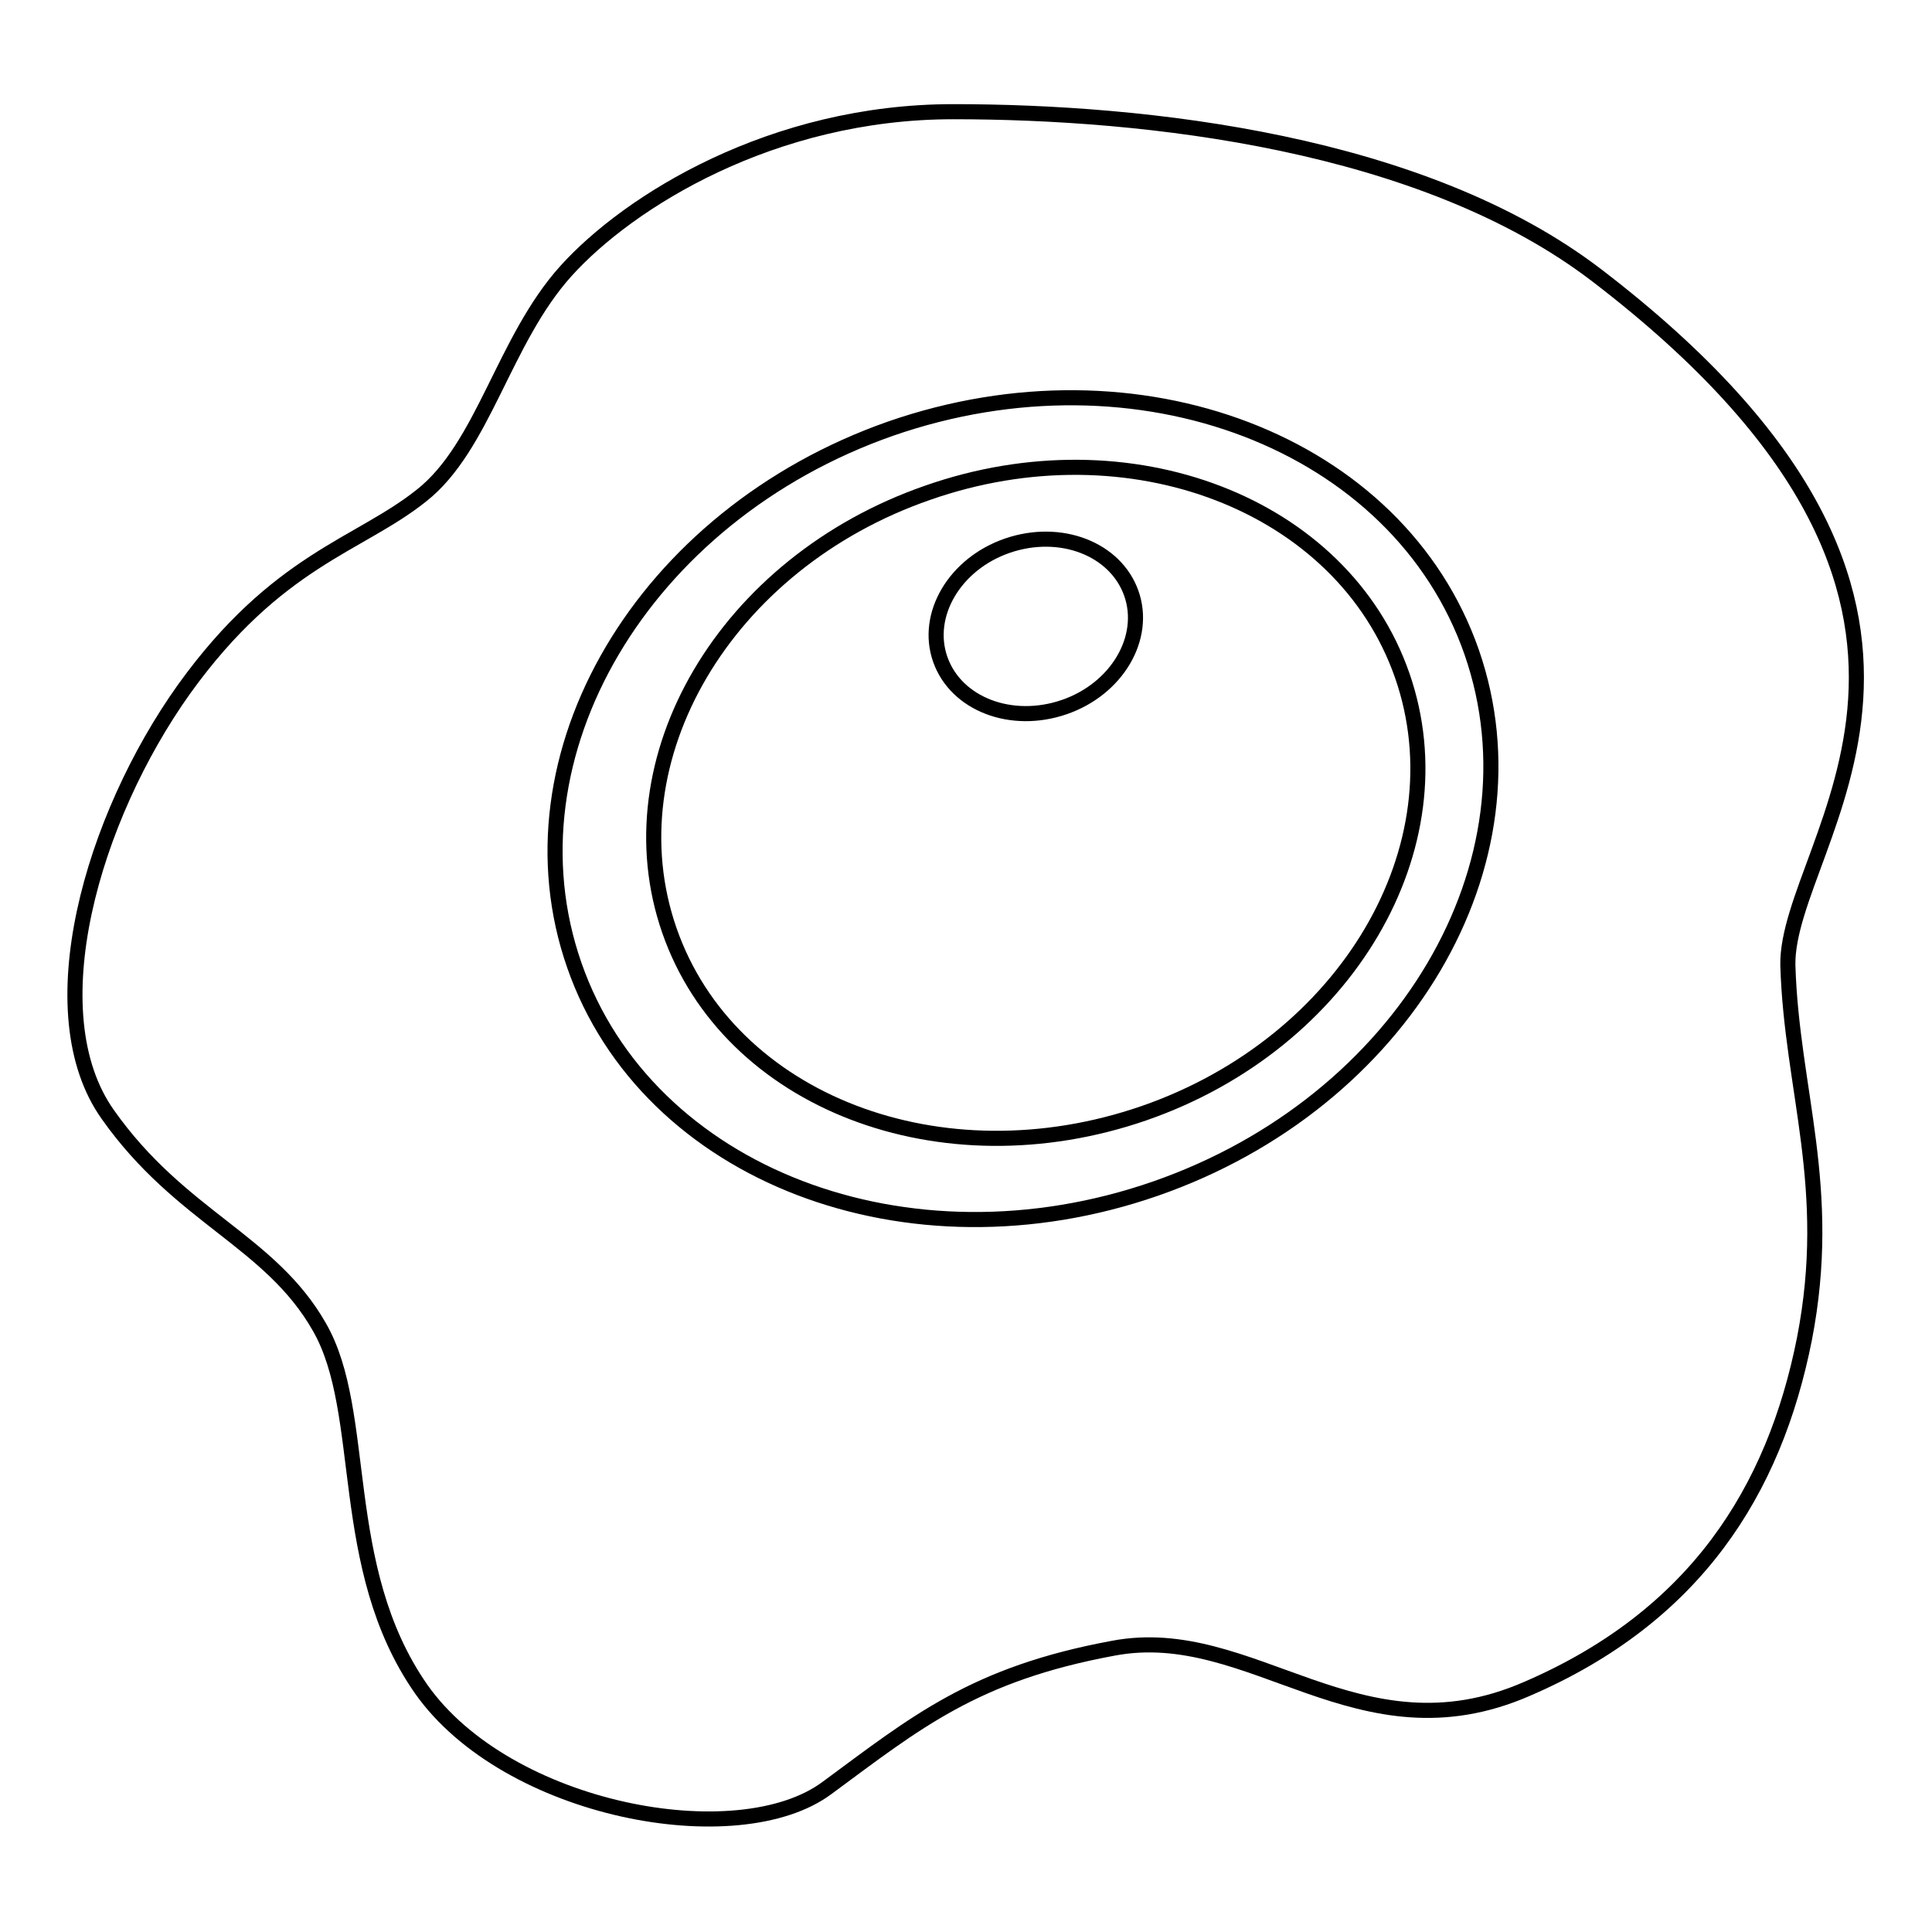
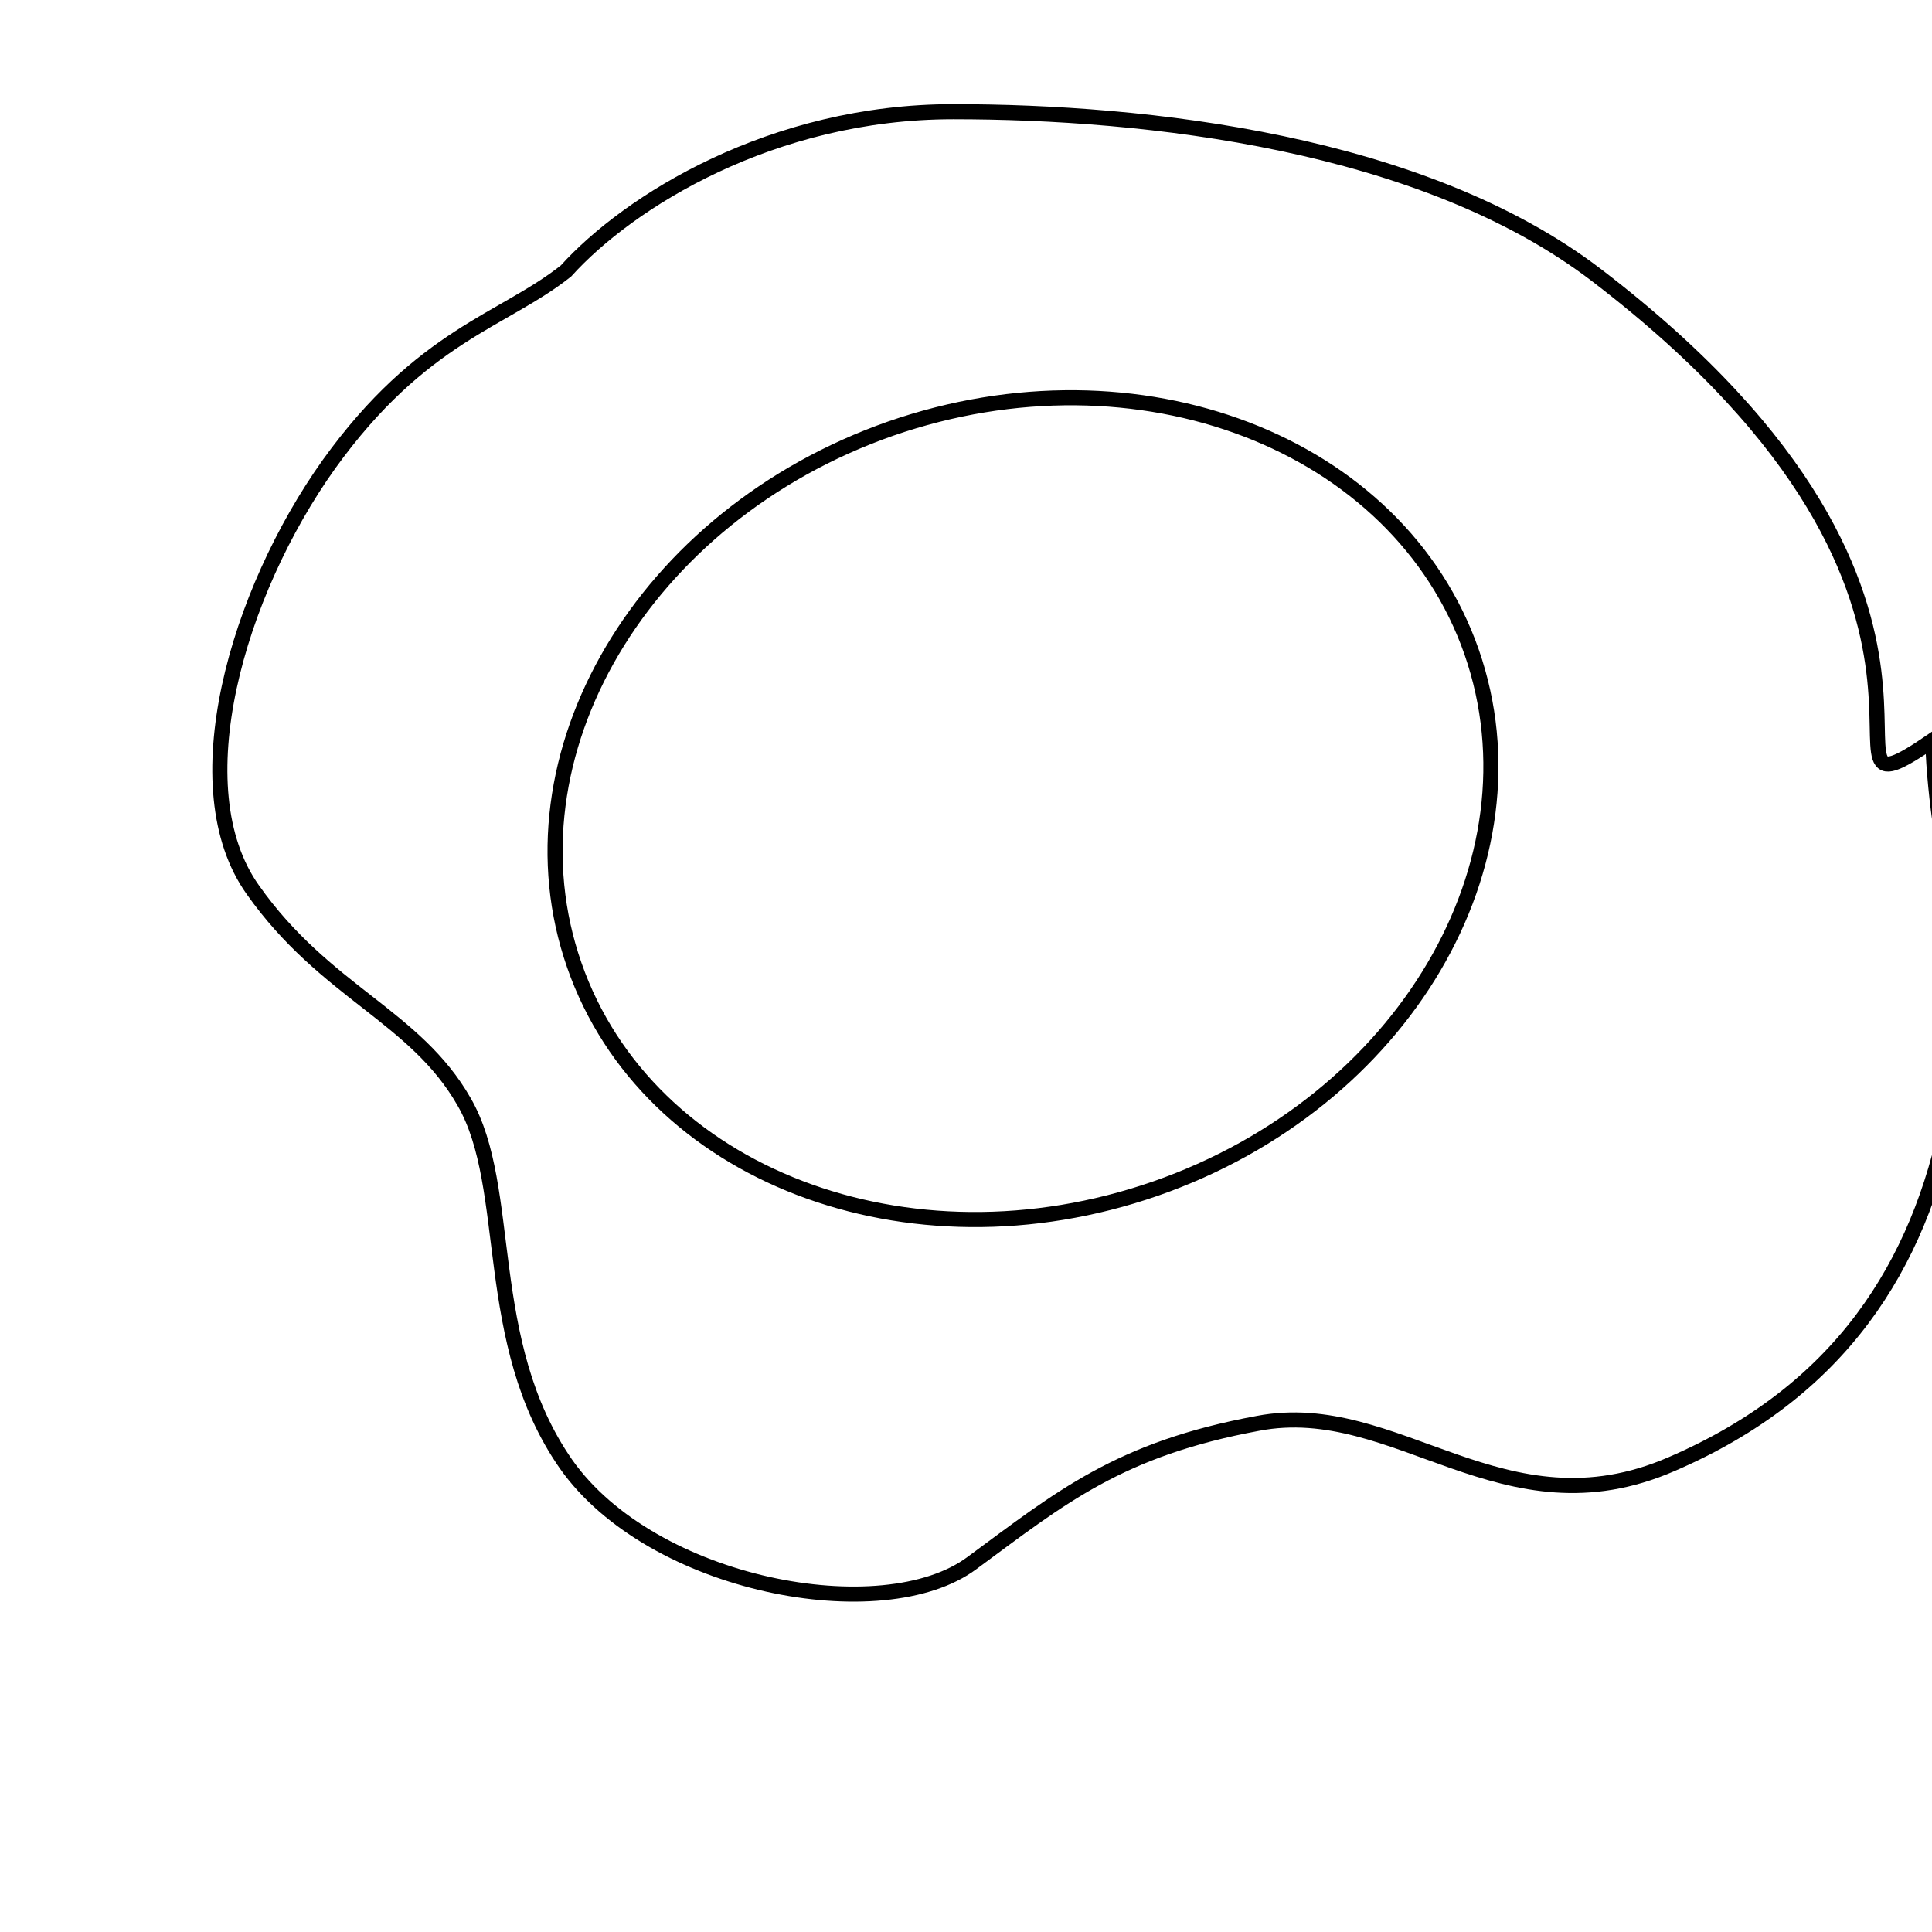
<svg xmlns="http://www.w3.org/2000/svg" version="1.1" x="0px" y="0px" viewBox="0 0 256 256" enable-background="new 0 0 256 256" xml:space="preserve">
  <g>
-     <path stroke-width="2" fill-opacity="0" stroke="#000000" d="M122.9,65.3c-26.8,9.3-42.1,35.3-34.2,58c7.9,22.7,36,33.5,62.9,24.2c26.8-9.3,42.1-35.3,34.2-58 C177.9,66.8,149.7,55.9,122.9,65.3z M141,93.7c-7,2.4-14.3-0.4-16.4-6.3c-2.1-5.9,1.9-12.7,8.9-15.1c7-2.4,14.3,0.4,16.4,6.3 C152,84.5,148,91.3,141,93.7z" />
-     <path stroke-width="2" fill-opacity="0" stroke="#000000" d="M211.6,36.5c-23.1-17.7-59.8-21.7-85.3-21.7c-24,0-43,11.9-51.3,21.1c-8.3,9.2-10.9,23.3-19.2,29.8 c-8.3,6.6-19.1,8.5-31.4,25.6c-12.2,17.1-19.7,42.9-10.1,56.4c9.6,13.6,21.5,16.7,28,28.1c6.6,11.4,2.2,31.8,13.5,48 c11.4,16.2,42,21.9,53.8,13.1c11.8-8.7,19.5-15.1,37.9-18.5c18.4-3.5,32.5,15.1,54.8,5.4c22.3-9.6,32.8-26.2,36.8-46.4 c3.9-20.1-1.7-32.9-2.2-49.5C236.6,111.4,269.6,80.9,211.6,36.5L211.6,36.5z M153.1,157.5c-32.8,11.4-67.3-1.8-77-29.6 c-9.7-27.8,9.1-59.6,41.9-71.1c32.8-11.4,67.3,1.8,77,29.6C204.7,114.3,185.9,146.1,153.1,157.5z" />
+     <path stroke-width="2" fill-opacity="0" stroke="#000000" d="M211.6,36.5c-23.1-17.7-59.8-21.7-85.3-21.7c-24,0-43,11.9-51.3,21.1c-8.3,6.6-19.1,8.5-31.4,25.6c-12.2,17.1-19.7,42.9-10.1,56.4c9.6,13.6,21.5,16.7,28,28.1c6.6,11.4,2.2,31.8,13.5,48 c11.4,16.2,42,21.9,53.8,13.1c11.8-8.7,19.5-15.1,37.9-18.5c18.4-3.5,32.5,15.1,54.8,5.4c22.3-9.6,32.8-26.2,36.8-46.4 c3.9-20.1-1.7-32.9-2.2-49.5C236.6,111.4,269.6,80.9,211.6,36.5L211.6,36.5z M153.1,157.5c-32.8,11.4-67.3-1.8-77-29.6 c-9.7-27.8,9.1-59.6,41.9-71.1c32.8-11.4,67.3,1.8,77,29.6C204.7,114.3,185.9,146.1,153.1,157.5z" />
  </g>
</svg>